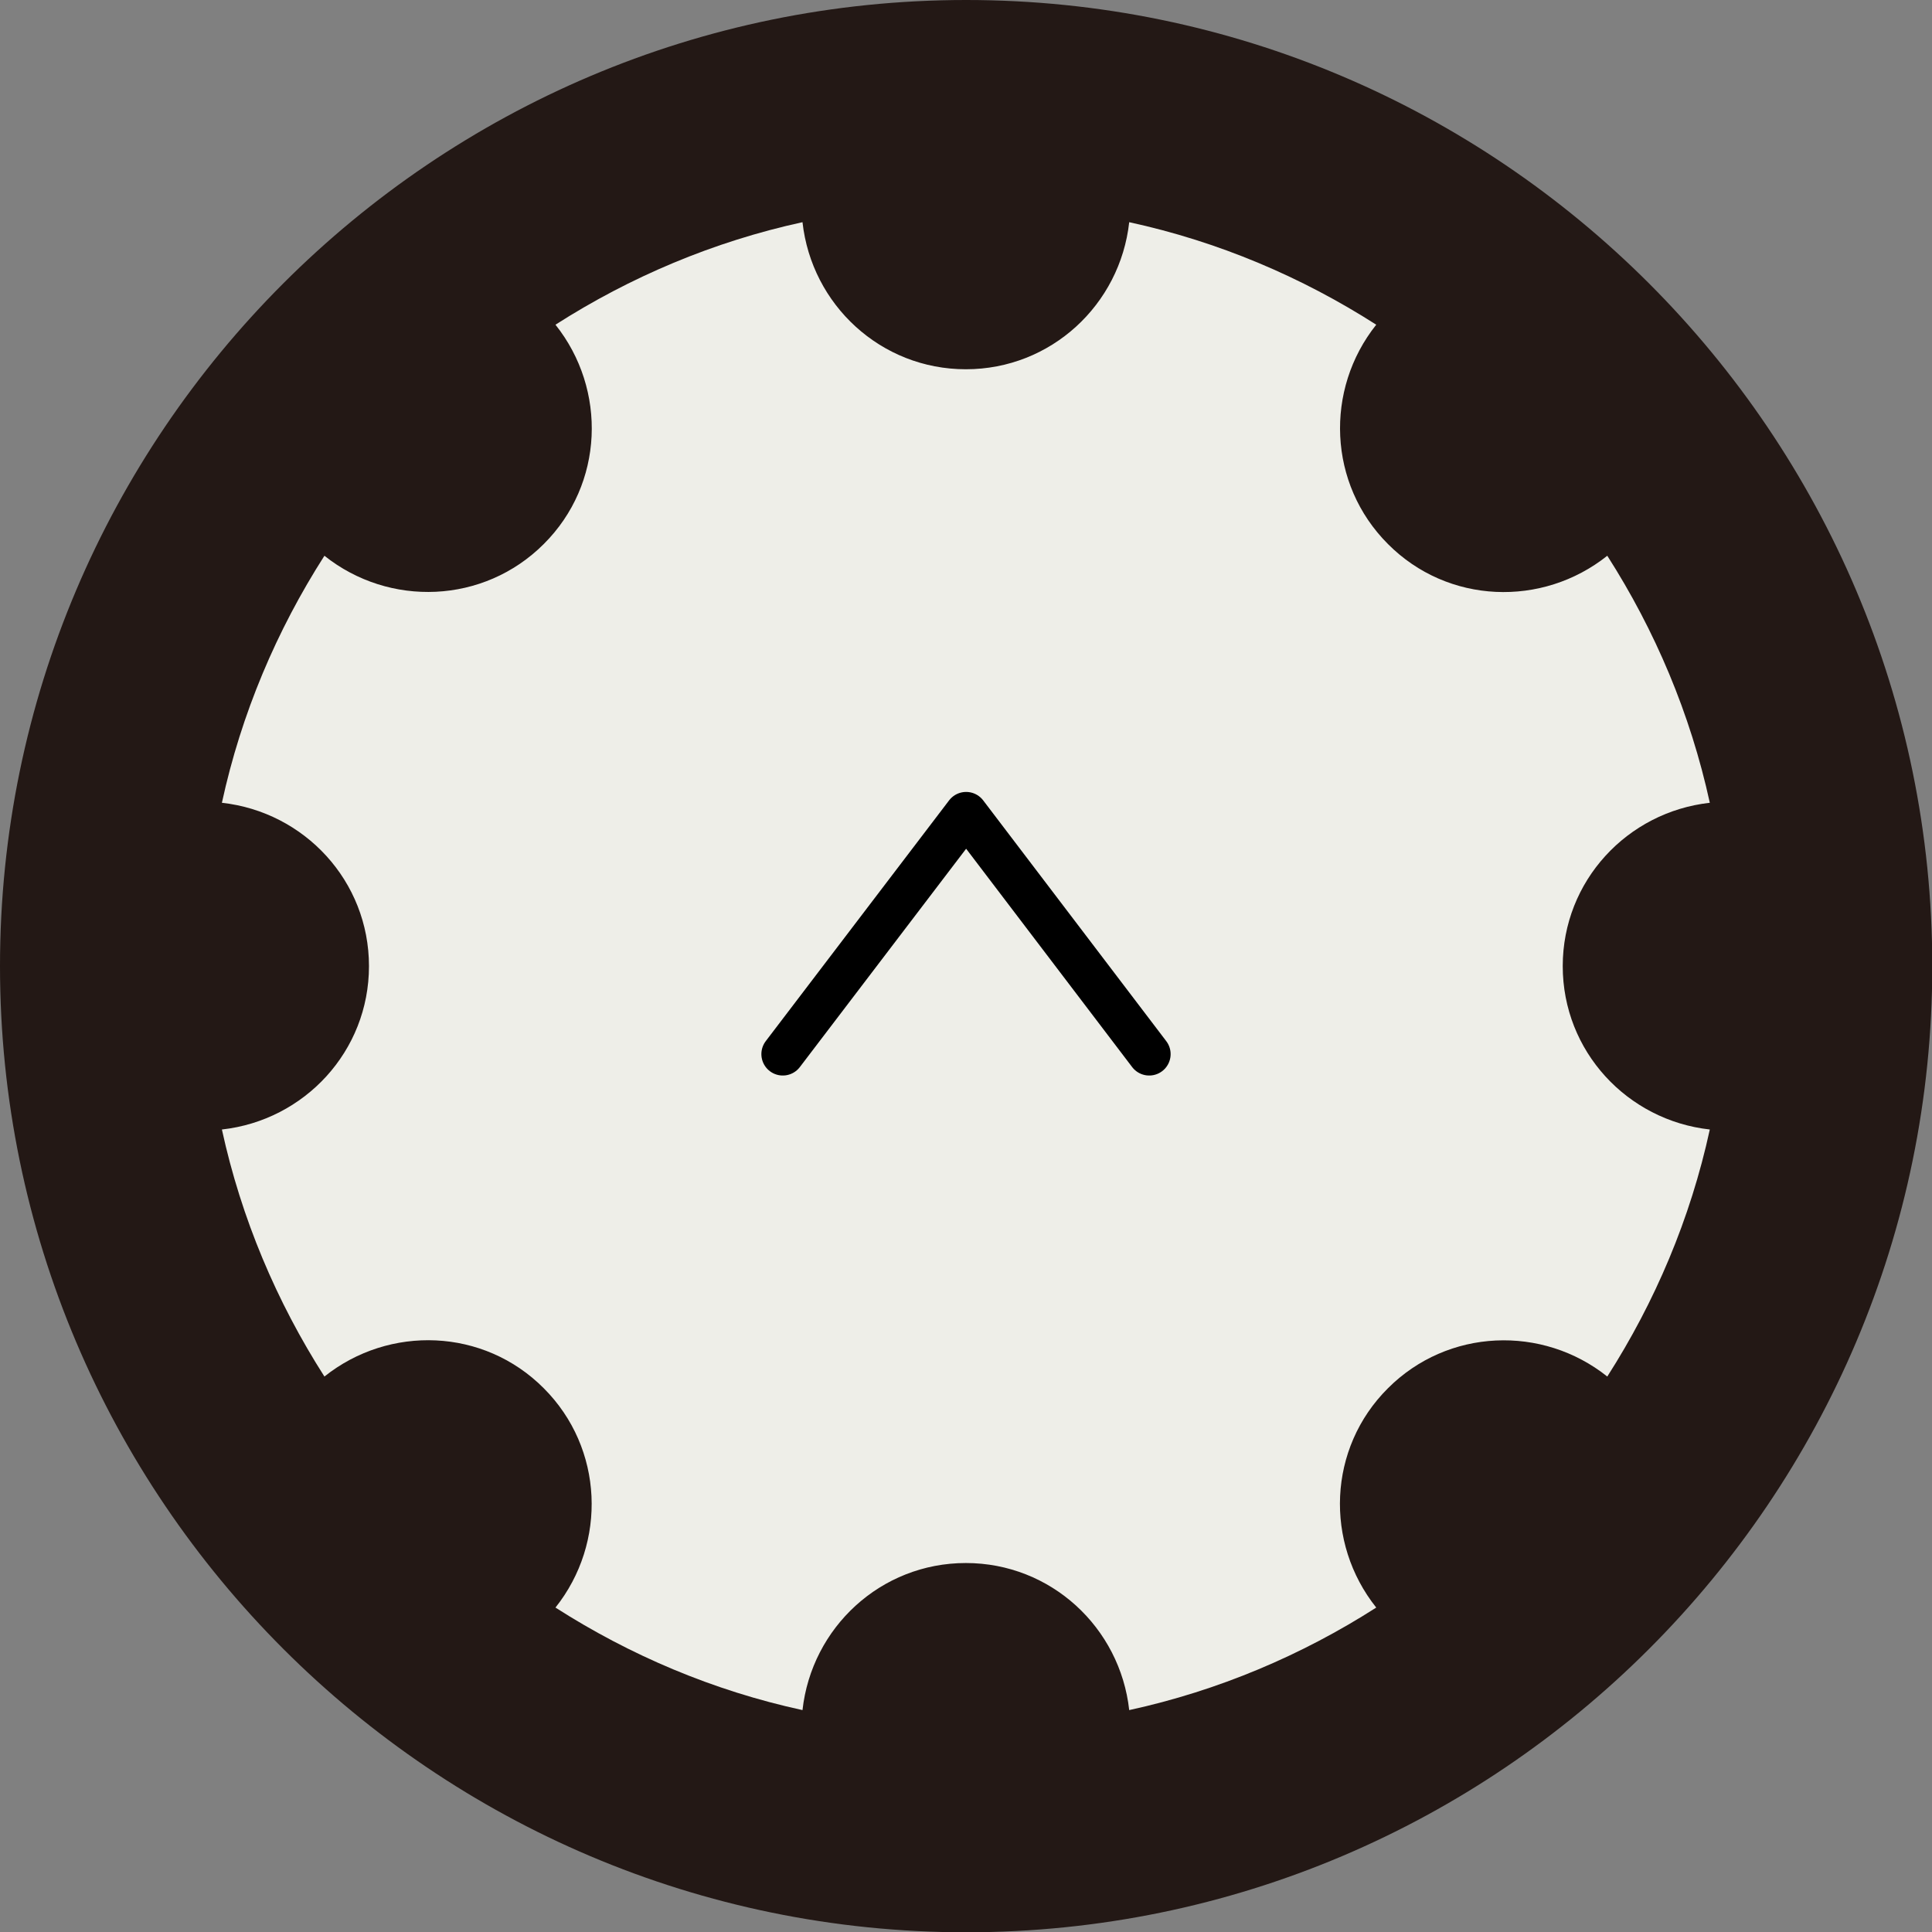
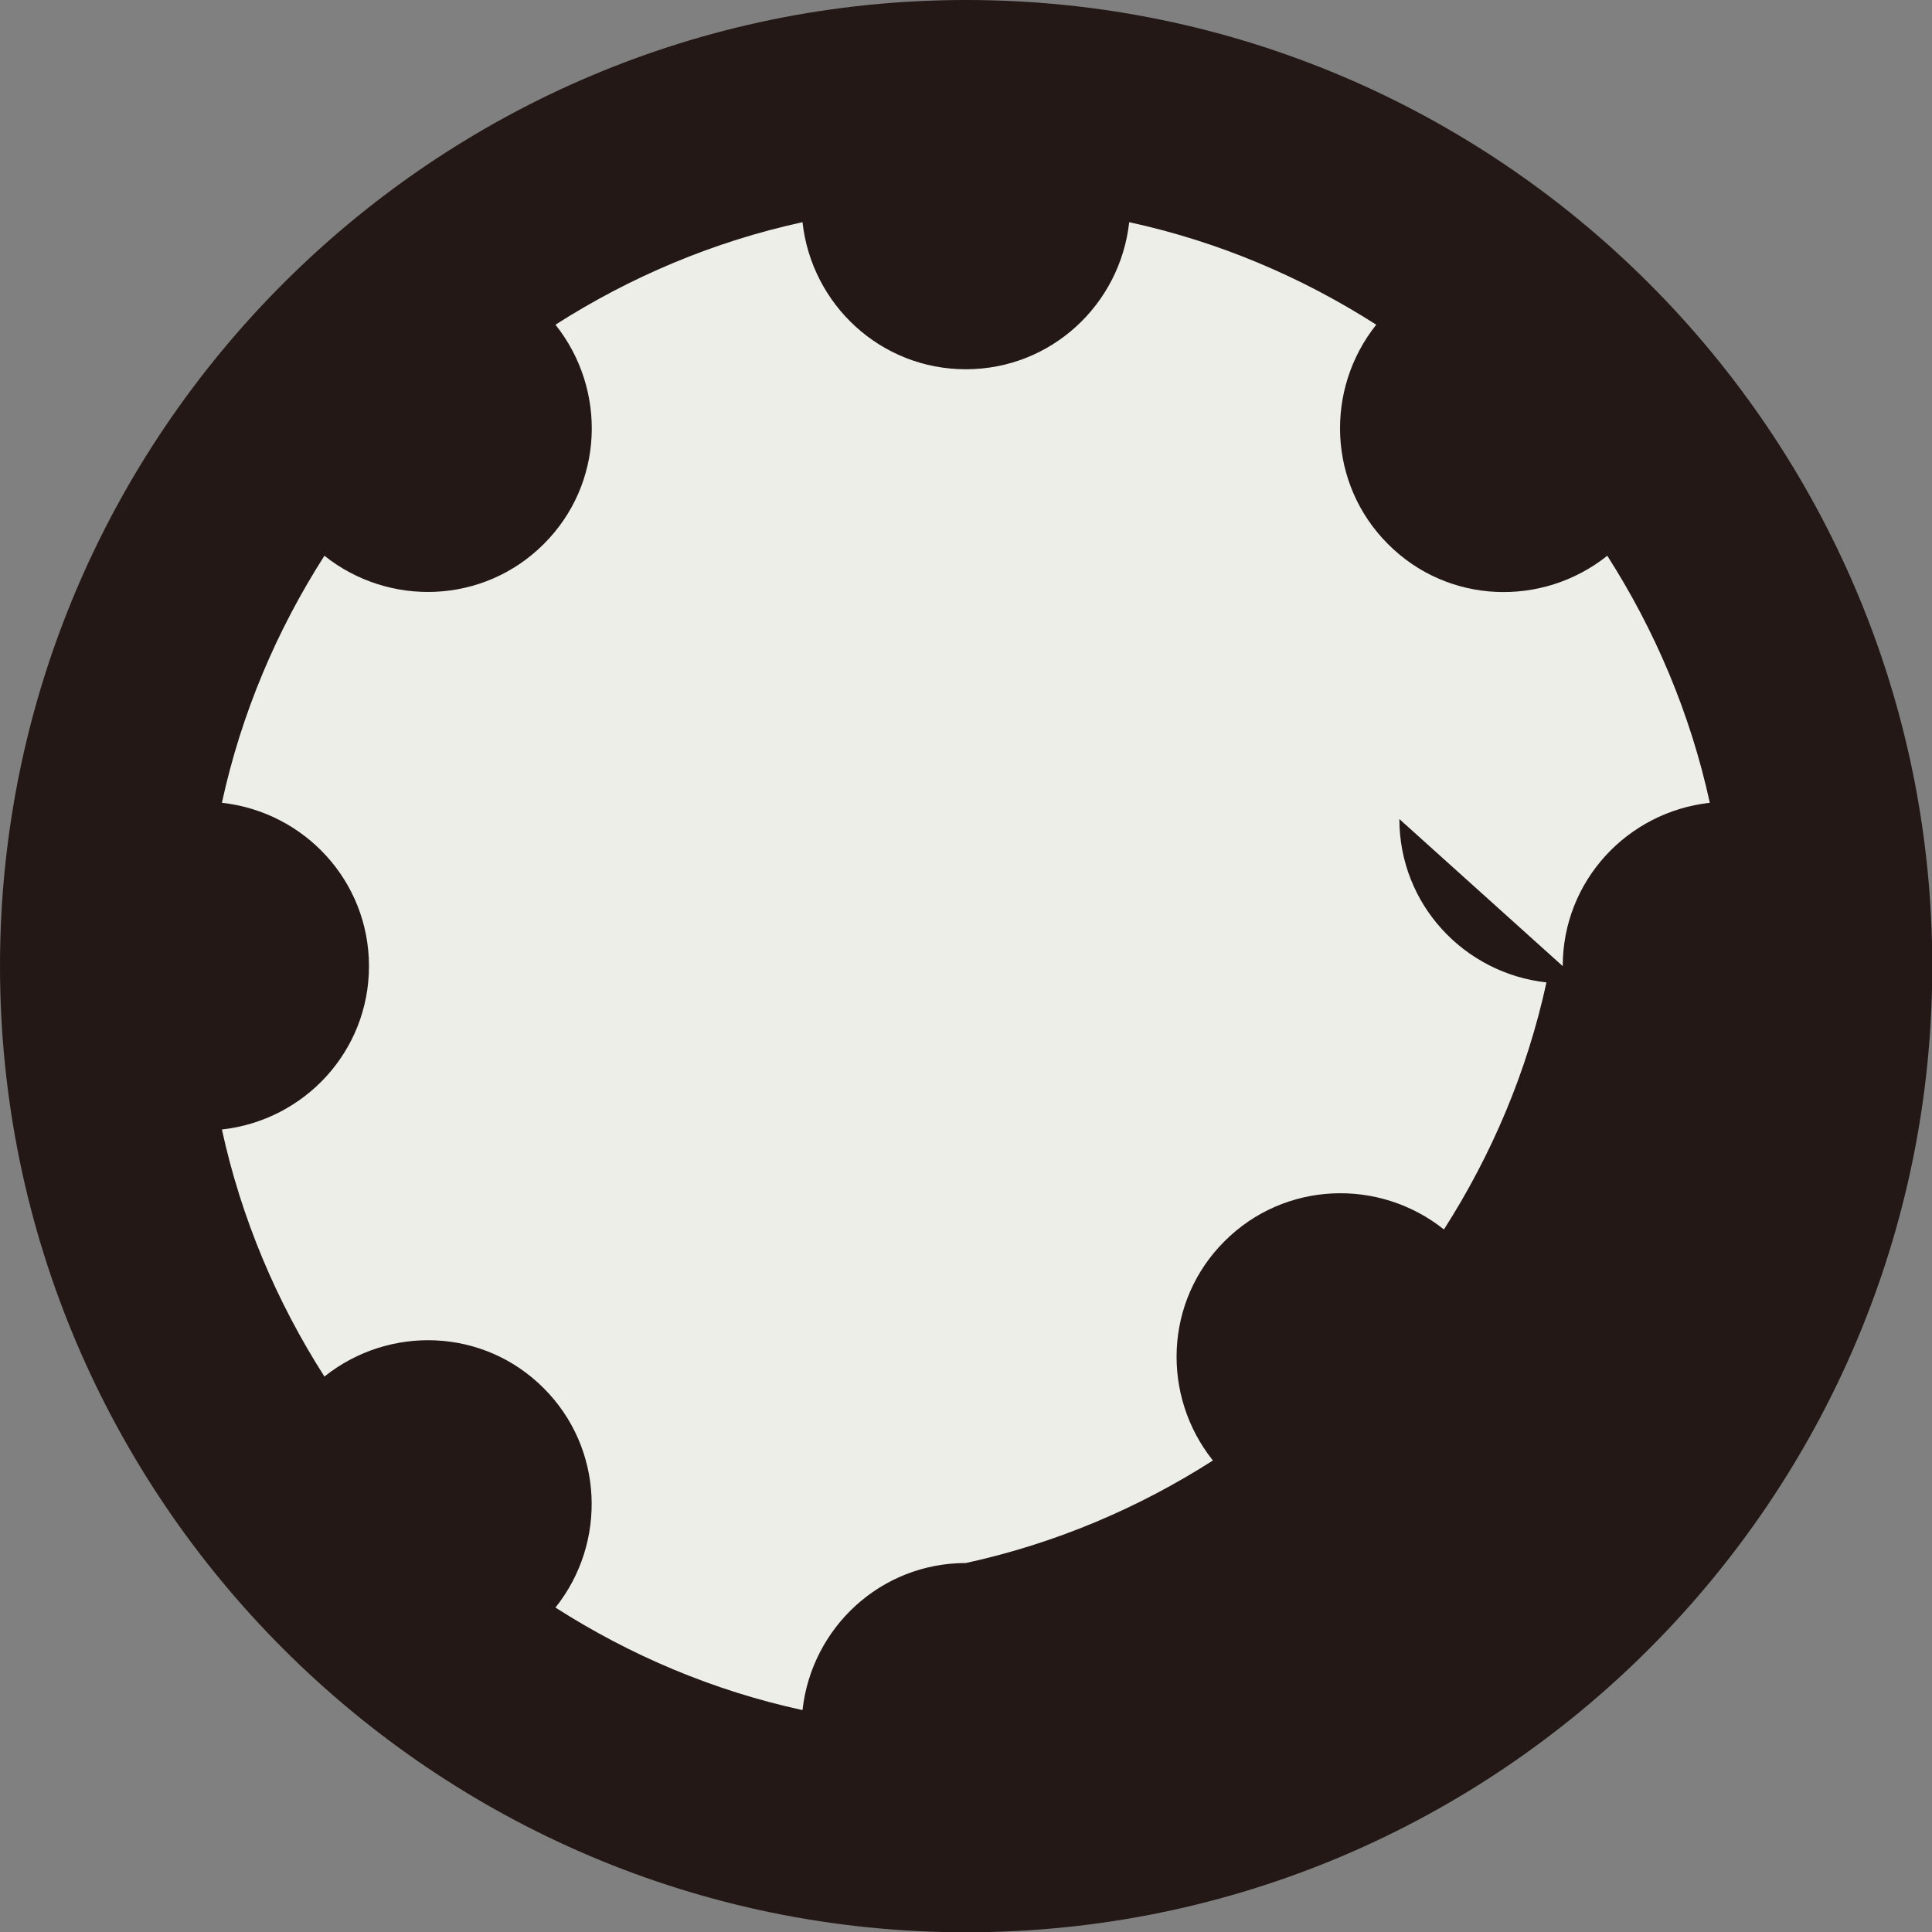
<svg xmlns="http://www.w3.org/2000/svg" id="_レイヤー_2" viewBox="0 0 67.65 67.66">
  <rect x="0" y="0" width="67.65" height="67.66" fill="#808080" stroke="none" />
  <defs>
    <style>.cls-1,.cls-2{isolation:isolate;}.cls-2{fill:none;stroke:#000;stroke-linecap:round;stroke-linejoin:round;stroke-width:1.5px;}.cls-3{fill:#231815;}.cls-4{fill:#eeeee8;}</style>
  </defs>
  <g id="_フッダー">
    <g>
      <g>
        <path class="cls-3" d="m33.83,67.66C15.18,67.66,0,52.48,0,33.83S15.18,0,33.83,0s33.83,15.18,33.83,33.83-15.17,33.83-33.83,33.83Z" />
        <g class="cls-1">
-           <path class="cls-4" d="m54.72,33.83c0-2.98,2.26-5.4,5.15-5.72-.68-3.12-1.92-6.04-3.59-8.65-2.27,1.81-5.58,1.7-7.68-.41-2.1-2.1-2.22-5.41-.41-7.68-2.61-1.67-5.52-2.91-8.65-3.59-.32,2.89-2.74,5.15-5.72,5.15s-5.4-2.26-5.72-5.15c-3.12.68-6.04,1.92-8.65,3.59,1.81,2.27,1.7,5.58-.41,7.68-2.1,2.1-5.41,2.22-7.68.41-1.67,2.61-2.91,5.52-3.59,8.65,2.89.32,5.15,2.74,5.15,5.72s-2.26,5.4-5.15,5.72c.68,3.12,1.92,6.04,3.59,8.65,2.27-1.81,5.58-1.7,7.68.41,2.1,2.1,2.22,5.41.41,7.68,2.61,1.67,5.52,2.91,8.65,3.59.32-2.89,2.74-5.15,5.72-5.15s5.4,2.26,5.72,5.15c3.12-.68,6.04-1.92,8.65-3.59-1.81-2.27-1.7-5.58.41-7.68,2.1-2.1,5.41-2.22,7.68-.41,1.67-2.61,2.91-5.52,3.59-8.65-2.89-.32-5.15-2.74-5.15-5.72Z" />
+           <path class="cls-4" d="m54.72,33.83c0-2.98,2.26-5.4,5.15-5.72-.68-3.12-1.92-6.04-3.59-8.65-2.27,1.81-5.58,1.7-7.68-.41-2.1-2.1-2.22-5.41-.41-7.68-2.61-1.67-5.52-2.91-8.65-3.59-.32,2.89-2.74,5.15-5.72,5.15s-5.4-2.26-5.72-5.15c-3.12.68-6.04,1.92-8.65,3.59,1.81,2.27,1.7,5.58-.41,7.68-2.1,2.1-5.41,2.22-7.68.41-1.67,2.61-2.91,5.52-3.59,8.65,2.89.32,5.15,2.74,5.15,5.72s-2.26,5.4-5.15,5.72c.68,3.12,1.92,6.04,3.59,8.65,2.27-1.81,5.58-1.7,7.68.41,2.1,2.1,2.22,5.41.41,7.68,2.61,1.67,5.52,2.91,8.65,3.59.32-2.89,2.74-5.15,5.72-5.15c3.12-.68,6.04-1.92,8.65-3.59-1.81-2.27-1.7-5.58.41-7.68,2.1-2.1,5.41-2.22,7.68-.41,1.67-2.61,2.91-5.52,3.59-8.65-2.89-.32-5.15-2.74-5.15-5.72Z" />
        </g>
      </g>
-       <polyline class="cls-2" points="40.24 36.91 33.83 28.48 27.41 36.91" />
    </g>
  </g>
</svg>